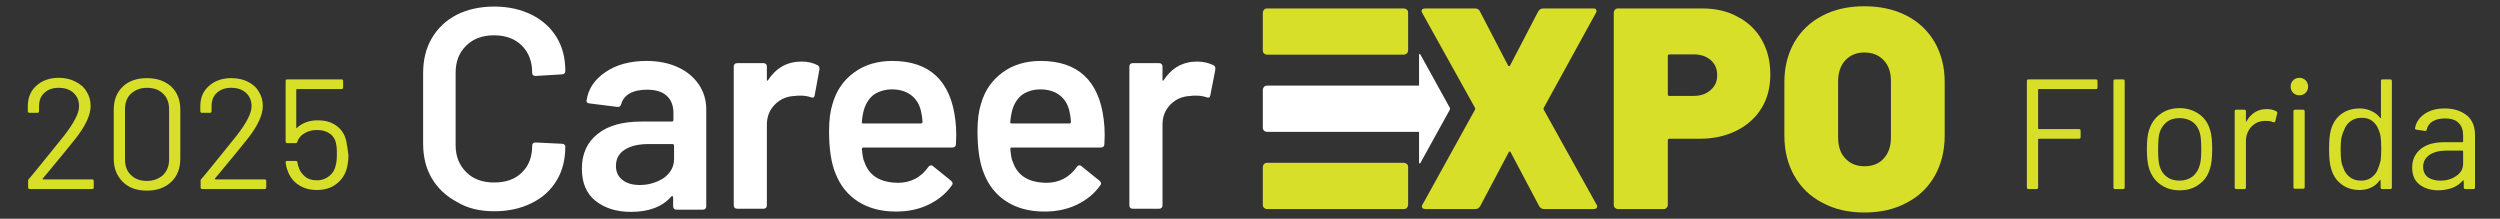
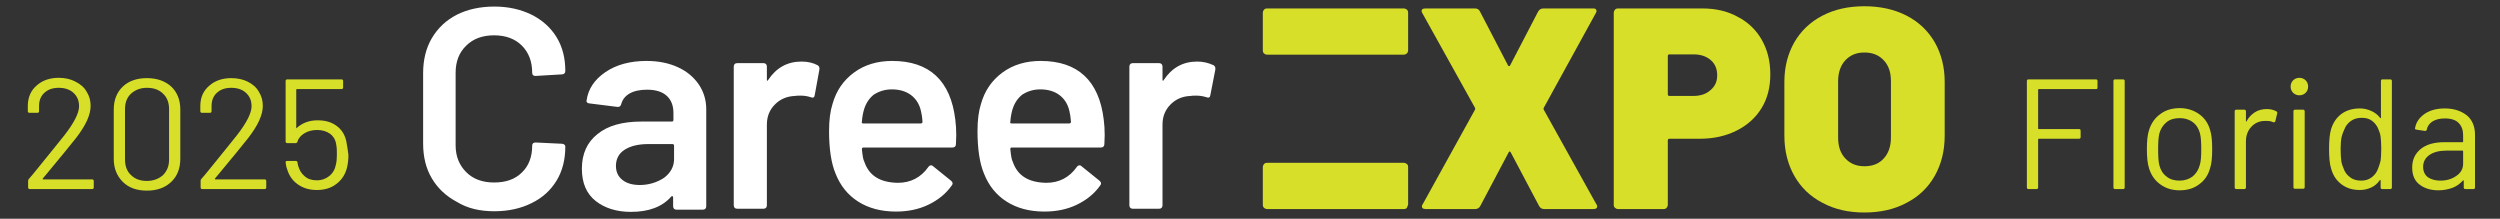
<svg xmlns="http://www.w3.org/2000/svg" version="1.1" id="Layer_1" x="0px" y="0px" viewBox="0 0 800 70" style="enable-background:new 0 0 800 70;" xml:space="preserve">
  <rect x="0" y="0" width="800" height="70" fill="#333333" stroke="none" />
  <style type="text/css">
	.st0{fill:#FFFFFF;}
	.st1{fill:#D7DF28;}
</style>
  <g>
    <path class="st0" d="M158.2,67.6c4.5,0,8.5-0.9,11.9-2.6c3.5-1.7,6.1-4.1,8-7.2c1.9-3.1,2.8-6.8,2.8-10.9c0-0.2-0.1-0.5-0.3-0.6   c-0.2-0.2-0.5-0.3-0.8-0.3l-8.4-0.4c-0.7,0-1.1,0.3-1.1,1c0,3.6-1.1,6.5-3.3,8.6c-2.2,2.2-5.2,3.2-8.9,3.2c-3.7,0-6.7-1.1-8.9-3.3   c-2.2-2.2-3.4-5-3.4-8.6V23.3c0-3.6,1.1-6.5,3.4-8.7c2.2-2.2,5.2-3.3,8.9-3.3c3.7,0,6.7,1.1,8.9,3.3c2.2,2.2,3.3,5.1,3.3,8.7   c0,0.7,0.4,1,1.1,1l8.4-0.5c0.3,0,0.6-0.1,0.8-0.3c0.2-0.2,0.3-0.5,0.3-0.8c0-4.1-0.9-7.7-2.8-10.8c-1.9-3.1-4.6-5.5-8-7.2   c-3.5-1.7-7.4-2.6-11.9-2.6c-4.6,0-8.6,0.9-12,2.6c-3.5,1.8-6.1,4.3-8,7.5c-1.9,3.2-2.8,7-2.8,11.2v22.5c0,4.3,0.9,8,2.8,11.2   c1.9,3.2,4.6,5.7,8,7.5C149.6,66.7,153.6,67.6,158.2,67.6 M206.9,19.5c-5.3,0-9.7,1.2-13.2,3.6c-3.5,2.4-5.5,5.4-6,9.1   c-0.1,0.2,0,0.4,0.2,0.6c0.2,0.2,0.5,0.3,0.8,0.3l8.8,1.1c0.7,0.1,1.1-0.2,1.3-0.9c0.4-1.5,1.3-2.6,2.7-3.4   c1.4-0.8,3.3-1.2,5.6-1.2c2.8,0,4.9,0.7,6.3,2c1.4,1.3,2.1,3.1,2.1,5.5v2.2c0,0.3-0.2,0.5-0.5,0.5h-9.8c-6,0-10.7,1.3-14,4   c-3.3,2.6-5,6.3-5,11.1c0,4.6,1.5,8,4.4,10.3c2.9,2.3,6.7,3.5,11.3,3.5c5.7,0,10-1.6,12.9-4.9c0.1-0.1,0.2-0.2,0.4-0.1   c0.1,0,0.2,0.1,0.2,0.3v2.9c0,0.3,0.1,0.6,0.3,0.8c0.2,0.2,0.5,0.3,0.8,0.3h8.4c0.3,0,0.6-0.1,0.8-0.3c0.2-0.2,0.3-0.5,0.3-0.8V35   c0-3-0.8-5.6-2.4-8c-1.6-2.3-3.8-4.2-6.7-5.5C214.1,20.2,210.7,19.5,206.9,19.5 M204.7,59.2c-2.2,0-4.1-0.5-5.5-1.6   c-1.4-1.1-2.1-2.6-2.1-4.5c0-2.2,0.9-4,2.8-5.2c1.9-1.2,4.4-1.8,7.6-1.8h7.7c0.3,0,0.5,0.2,0.5,0.5v4.3c0,2.4-1.1,4.4-3.2,6   C210.2,58.4,207.6,59.2,204.7,59.2 M256.5,19.7c-4.6,0-8.1,2-10.7,5.9c-0.1,0.2-0.2,0.3-0.3,0.2c-0.1,0-0.1-0.2-0.1-0.4v-4.1   c0-0.3-0.1-0.6-0.3-0.8c-0.2-0.2-0.5-0.3-0.8-0.3h-8.4c-0.3,0-0.6,0.1-0.8,0.3c-0.2,0.2-0.3,0.5-0.3,0.8v44.4   c0,0.3,0.1,0.6,0.3,0.8c0.2,0.2,0.5,0.3,0.8,0.3h8.4c0.3,0,0.6-0.1,0.8-0.3c0.2-0.2,0.3-0.5,0.3-0.8V39.9c0-2.7,0.9-4.8,2.6-6.5   c1.7-1.7,3.8-2.6,6.4-2.7c0.4-0.1,1-0.1,1.8-0.1c1.2,0,2.3,0.2,3.2,0.5c0.8,0.3,1.2,0.1,1.3-0.6l1.5-8.2c0.1-0.7-0.1-1.1-0.5-1.4   C260.2,20.1,258.5,19.7,256.5,19.7 M305.7,38.3c-1.5-12.5-8.3-18.8-20.2-18.8c-4.7,0-8.8,1.2-12.2,3.7c-3.4,2.5-5.7,5.8-6.9,10.1   c-0.7,2.2-1.1,5-1.1,8.6c0,5.8,0.7,10.4,2.1,13.7c1.5,3.8,3.9,6.8,7.2,8.9c3.3,2.1,7.3,3.2,12.1,3.2c3.8,0,7.3-0.7,10.4-2.2   c3.1-1.5,5.6-3.5,7.5-6.2c0.4-0.5,0.3-1-0.3-1.5l-5.7-4.6c-0.2-0.2-0.4-0.3-0.6-0.3c-0.4,0-0.7,0.2-0.9,0.5   c-2.4,3.4-5.7,5.1-9.8,5.1c-5.7-0.1-9.2-2.3-10.7-6.7c-0.4-0.7-0.6-2.1-0.8-4.1c0-0.3,0.2-0.5,0.5-0.5h28.5c0.7,0,1.1-0.4,1.1-1.1   l0.1-2.8C306,41.5,305.9,39.8,305.7,38.3 M285.4,28.6c2.4,0,4.5,0.6,6.1,1.8c1.6,1.2,2.7,2.9,3.2,5.1c0.2,0.8,0.4,1.9,0.5,3.5   c0,0.3-0.2,0.5-0.5,0.5h-18.5c-0.4,0-0.5-0.2-0.4-0.5c0.1-1.6,0.4-3,0.7-4c0.6-2,1.7-3.6,3.1-4.7C281.3,29.2,283.2,28.6,285.4,28.6    M353.2,38.3c-1.5-12.5-8.3-18.8-20.2-18.8c-4.7,0-8.8,1.2-12.2,3.7c-3.4,2.5-5.7,5.8-6.9,10.1c-0.7,2.2-1.1,5-1.1,8.6   c0,5.8,0.7,10.4,2.1,13.7c1.5,3.8,3.9,6.8,7.2,8.9c3.3,2.1,7.3,3.2,12.1,3.2c3.8,0,7.3-0.7,10.4-2.2c3.1-1.5,5.6-3.5,7.5-6.2   c0.4-0.5,0.3-1-0.3-1.5l-5.7-4.6c-0.2-0.2-0.4-0.3-0.6-0.3c-0.4,0-0.7,0.2-0.9,0.5c-2.4,3.4-5.7,5.1-9.8,5.1   c-5.7-0.1-9.2-2.3-10.7-6.7c-0.4-0.7-0.6-2.1-0.8-4.1c0-0.3,0.1-0.5,0.5-0.5h28.5c0.7,0,1.1-0.4,1.1-1.1l0.1-2.8   C353.5,41.5,353.4,39.8,353.2,38.3 M332.9,28.6c2.4,0,4.5,0.6,6.1,1.8c1.6,1.2,2.7,2.9,3.2,5.1c0.2,0.8,0.4,1.9,0.5,3.5   c0,0.3-0.2,0.5-0.5,0.5h-18.5c-0.4,0-0.5-0.2-0.4-0.5c0.1-1.6,0.4-3,0.7-4c0.6-2,1.7-3.6,3.1-4.7C328.8,29.2,330.7,28.6,332.9,28.6    M383.1,19.7c-4.6,0-8.1,2-10.7,5.9c-0.1,0.2-0.2,0.3-0.3,0.2c-0.1,0-0.1-0.2-0.1-0.4v-4.1c0-0.3-0.1-0.6-0.3-0.8   c-0.2-0.2-0.5-0.3-0.8-0.3h-8.4c-0.3,0-0.6,0.1-0.8,0.3c-0.2,0.2-0.3,0.5-0.3,0.8v44.4c0,0.3,0.1,0.6,0.3,0.8   c0.2,0.2,0.5,0.3,0.8,0.3h8.4c0.3,0,0.6-0.1,0.8-0.3c0.2-0.2,0.3-0.5,0.3-0.8V39.9c0-2.7,0.9-4.8,2.6-6.5c1.7-1.7,3.8-2.6,6.4-2.7   c0.4-0.1,1-0.1,1.8-0.1c1.2,0,2.3,0.2,3.2,0.5c0.8,0.3,1.2,0.1,1.3-0.6l1.6-8.2c0.1-0.7-0.1-1.1-0.5-1.4   C386.7,20.1,385,19.7,383.1,19.7" />
-     <path class="st0" d="M464,34.6l-9.5-17.2c-0.1-0.2-0.4-0.1-0.4,0.1v9.9h-48.6c-0.4,0-0.8,0.1-1,0.4c-0.2,0.2-0.4,0.6-0.4,1v12   c0,0.4,0.1,0.8,0.4,1c0.2,0.2,0.6,0.4,1,0.4h48.6v9.9c0,0.2,0.3,0.3,0.4,0.1L464,35C464,34.8,464,34.7,464,34.6" />
    <path class="st1" d="M544.7,2.7h-26.9c-0.4,0-0.8,0.1-1,0.4c-0.2,0.2-0.4,0.6-0.4,1v61.4c0,0.4,0.1,0.8,0.4,1   c0.2,0.2,0.6,0.4,1,0.4h14.5c0.4,0,0.8-0.1,1-0.4c0.2-0.2,0.4-0.6,0.4-1V44.9c0-0.3,0.2-0.5,0.5-0.5h9.7c4.5,0,8.4-0.9,11.8-2.6   c3.4-1.7,6.1-4.1,8-7.2c1.9-3.1,2.8-6.7,2.8-10.8c0-4.2-0.9-7.8-2.7-11c-1.8-3.2-4.4-5.7-7.7-7.4C552.9,3.6,549.1,2.7,544.7,2.7    M541.9,30.7h-7.7c-0.3,0-0.5-0.2-0.5-0.5V17.9c0-0.3,0.2-0.5,0.5-0.5h7.7c2.3,0,4.1,0.6,5.5,1.8c1.4,1.2,2.1,2.8,2.1,4.9   c0,2-0.7,3.5-2.1,4.7C546,30.1,544.1,30.7,541.9,30.7" />
-     <path class="st1" d="M450.6,65.5v-12c0-0.4-0.1-0.8-0.4-1c-0.2-0.2-0.6-0.4-1-0.4h-43.7c-0.4,0-0.8,0.1-1,0.4   c-0.2,0.2-0.4,0.6-0.4,1v12c0,0.4,0.1,0.8,0.4,1c0.2,0.2,0.6,0.4,1,0.4h43.7c0.4,0,0.8-0.1,1-0.4C450.4,66.3,450.6,65.9,450.6,65.5   " />
+     <path class="st1" d="M450.6,65.5v-12c0-0.4-0.1-0.8-0.4-1c-0.2-0.2-0.6-0.4-1-0.4h-43.7c-0.4,0-0.8,0.1-1,0.4   c-0.2,0.2-0.4,0.6-0.4,1v12c0,0.4,0.1,0.8,0.4,1c0.2,0.2,0.6,0.4,1,0.4h43.7c0.4,0,0.8-0.1,1-0.4" />
    <path class="st1" d="M450.2,17.1c0.2-0.2,0.4-0.6,0.4-1v-12c0-0.4-0.1-0.8-0.4-1c-0.2-0.2-0.6-0.4-1-0.4h-43.7   c-0.4,0-0.8,0.1-1,0.4c-0.2,0.2-0.4,0.6-0.4,1v12c0,0.4,0.1,0.8,0.4,1c0.2,0.2,0.6,0.4,1,0.4h43.7   C449.6,17.5,449.9,17.3,450.2,17.1" />
    <path class="st1" d="M456.2,66.9H472c0.8,0,1.3-0.3,1.7-1l9.1-17.2c0.2-0.3,0.4-0.3,0.6,0l9.1,17.2c0.4,0.7,0.9,1,1.7,1h15.7   c0.4,0,0.7-0.1,0.9-0.2c0.2-0.2,0.3-0.4,0.3-0.6c0-0.3-0.1-0.6-0.3-0.8L494,35.1c-0.1-0.2-0.1-0.4,0-0.6l16.6-30.2   c0.2-0.3,0.3-0.6,0.3-0.8c0-0.2-0.1-0.4-0.3-0.6c-0.2-0.2-0.5-0.2-0.9-0.2h-15.8c-0.7,0-1.3,0.3-1.7,1l-9,17.3   c-0.2,0.2-0.4,0.2-0.6,0l-9-17.3c-0.3-0.7-0.9-1-1.6-1h-15.9c-0.4,0-0.7,0.1-0.9,0.2c-0.2,0.2-0.3,0.4-0.3,0.6   c0,0.2,0.1,0.5,0.3,0.8L472,34.5c0.1,0.2,0.1,0.4,0,0.6l-16.7,30.2c-0.2,0.2-0.3,0.5-0.3,0.8c0,0.2,0.1,0.4,0.3,0.6   C455.6,66.8,455.9,66.9,456.2,66.9" />
    <path class="st1" d="M596.6,68c5.1,0,9.6-1,13.5-3.1c3.9-2,6.9-4.9,9-8.6c2.1-3.7,3.2-8,3.2-12.9V26.2c0-4.8-1.1-9-3.2-12.7   C617,9.9,614,7,610.1,5c-3.9-2-8.4-3-13.5-3c-5.1,0-9.6,1-13.4,3c-3.9,2-6.9,4.9-9,8.5c-2.1,3.7-3.2,7.9-3.2,12.7v17.2   c0,4.9,1.1,9.2,3.2,12.9c2.1,3.7,5.1,6.6,9,8.6C587.1,67,591.5,68,596.6,68 M596.6,53.2c-2.5,0-4.5-0.8-6.1-2.5   c-1.6-1.7-2.3-3.9-2.3-6.7V26c0-2.8,0.8-5.1,2.3-6.7c1.6-1.7,3.6-2.5,6.1-2.5c2.6,0,4.6,0.8,6.2,2.5c1.6,1.7,2.3,3.9,2.3,6.7v18   c0,2.8-0.8,5.1-2.3,6.7C601.3,52.4,599.2,53.2,596.6,53.2" />
    <path class="st1" d="M780.9,57.8c-1.6,0-3-0.4-4-1.1c-1-0.8-1.5-1.9-1.5-3.3c0-1.6,0.7-2.9,2-3.8c1.3-0.9,3.1-1.4,5.3-1.4h5.3   c0.1,0,0.2,0.1,0.2,0.2v3.9c0,1.7-0.7,3-2.2,4C784.6,57.3,782.9,57.8,780.9,57.8 M782.3,34.7c-2.6,0-4.8,0.6-6.5,1.8   c-1.7,1.2-2.7,2.7-3,4.6c-0.1,0.2,0.1,0.3,0.5,0.4l2.7,0.4c0.3,0,0.5-0.1,0.6-0.5c0.2-1.1,0.9-2,1.9-2.6c1-0.6,2.3-0.9,3.9-0.9   c2,0,3.5,0.5,4.4,1.5c1,1,1.4,2.3,1.4,4v1.9c0,0.1-0.1,0.2-0.2,0.2h-5.8c-3.2,0-5.8,0.7-7.6,2.2c-1.8,1.5-2.7,3.4-2.7,5.9   c0,2.5,0.8,4.3,2.4,5.5c1.6,1.2,3.6,1.8,6,1.8c1.6,0,3.1-0.3,4.5-0.8c1.3-0.5,2.4-1.3,3.3-2.3c0.1-0.1,0.1-0.1,0.2-0.1   c0,0,0.1,0.1,0.1,0.2V60c0,0.3,0.2,0.5,0.5,0.5h2.6c0.3,0,0.5-0.2,0.5-0.5V43.1c0-2.5-0.8-4.6-2.5-6.1   C787.6,35.5,785.3,34.7,782.3,34.7 M761,53.9c-0.4,1.2-1.1,2.1-2,2.8c-0.9,0.7-2,1.1-3.4,1.1c-1.4,0-2.6-0.3-3.6-1.1   c-1-0.7-1.7-1.7-2.1-2.9c-0.3-0.7-0.6-1.5-0.7-2.4c-0.1-0.9-0.2-2.1-0.2-3.7c0-1.6,0.1-2.9,0.3-3.8c0.2-0.9,0.5-1.7,0.9-2.5   c0.4-1.1,1.1-2,2.1-2.7c1-0.7,2.1-1,3.5-1c1.3,0,2.4,0.3,3.3,1c0.9,0.7,1.6,1.6,2,2.7c0.3,0.7,0.6,1.5,0.7,2.4   c0.1,0.9,0.2,2.2,0.2,3.8c0,1.6-0.1,2.9-0.2,3.8C761.5,52.5,761.3,53.2,761,53.9 M761.9,25.9v11.8c0,0.1,0,0.1-0.1,0.1   c-0.1,0-0.1,0-0.2-0.1c-0.7-1-1.7-1.7-2.8-2.2c-1.1-0.5-2.3-0.8-3.6-0.8c-2.4,0-4.4,0.6-6,1.8c-1.6,1.2-2.7,2.9-3.3,5   c-0.4,1.4-0.6,3.4-0.6,6.2c0,2.7,0.2,4.9,0.7,6.4c0.6,2.1,1.7,3.7,3.3,4.9c1.6,1.2,3.5,1.8,5.9,1.8c1.3,0,2.5-0.3,3.6-0.8   c1.1-0.5,2-1.3,2.7-2.3c0.1-0.1,0.1-0.1,0.2-0.1c0,0,0.1,0.1,0.1,0.1V60c0,0.3,0.2,0.5,0.5,0.5h2.6c0.3,0,0.5-0.2,0.5-0.5V25.9   c0-0.3-0.2-0.5-0.5-0.5h-2.6C762.1,25.4,761.9,25.6,761.9,25.9 M734.4,60.4h2.6c0.3,0,0.5-0.2,0.5-0.5V35.6c0-0.3-0.2-0.5-0.5-0.5   h-2.6c-0.3,0-0.5,0.2-0.5,0.5v24.3C733.9,60.3,734.1,60.4,734.4,60.4 M735.8,30.5c0.8,0,1.5-0.3,2-0.8c0.5-0.5,0.8-1.2,0.8-2   c0-0.8-0.3-1.5-0.8-2c-0.5-0.5-1.2-0.8-2-0.8c-0.8,0-1.5,0.3-2,0.8c-0.5,0.5-0.8,1.2-0.8,2c0,0.8,0.3,1.5,0.8,2   C734.3,30.2,735,30.5,735.8,30.5 M725.4,34.9c-1.4,0-2.7,0.3-3.8,1c-1.1,0.7-2,1.6-2.7,2.9c0,0.1-0.1,0.1-0.1,0.1   c-0.1,0-0.1-0.1-0.1-0.2v-3.1c0-0.3-0.2-0.5-0.5-0.5h-2.6c-0.3,0-0.5,0.2-0.5,0.5V60c0,0.3,0.2,0.5,0.5,0.5h2.6   c0.3,0,0.5-0.2,0.5-0.5V45.2c0-1.9,0.6-3.4,1.7-4.6c1.1-1.2,2.6-1.9,4.3-1.9l0.7,0c0.7,0,1.4,0.1,2,0.4c0.3,0.1,0.6,0,0.7-0.3   l0.6-2.5c0.1-0.3,0-0.5-0.3-0.7C727.4,35.1,726.5,34.9,725.4,34.9 M697.5,57.8c-1.7,0-3.1-0.4-4.2-1.3c-1.2-0.9-1.9-2.1-2.3-3.6   c-0.3-1.2-0.4-2.9-0.4-5.1c0-2.2,0.1-3.9,0.4-5.1c0.4-1.5,1.2-2.7,2.3-3.6c1.1-0.9,2.5-1.3,4.2-1.3c1.6,0,3,0.4,4.2,1.3   c1.2,0.9,1.9,2.1,2.3,3.6c0.3,1.2,0.4,2.9,0.4,5.1c0,2.2-0.1,3.9-0.5,5.1c-0.4,1.5-1.2,2.7-2.3,3.6   C700.5,57.3,699.1,57.8,697.5,57.8 M697.5,60.9c2.4,0,4.5-0.6,6.2-1.9c1.7-1.2,2.9-2.9,3.5-5.1c0.5-1.4,0.7-3.5,0.7-6.2   c0-2.7-0.2-4.7-0.7-6.2c-0.6-2.1-1.8-3.8-3.5-5c-1.7-1.2-3.8-1.9-6.1-1.9c-2.5,0-4.6,0.6-6.3,1.9c-1.7,1.2-2.9,2.9-3.6,5.1   c-0.5,1.5-0.7,3.5-0.7,6.1c0,2.6,0.2,4.6,0.7,6.2c0.7,2.2,1.9,3.9,3.6,5.1C693.1,60.3,695.1,60.9,697.5,60.9 M676.8,60.5h2.6   c0.3,0,0.5-0.2,0.5-0.5V25.9c0-0.3-0.2-0.5-0.5-0.5h-2.6c-0.3,0-0.5,0.2-0.5,0.5V60C676.3,60.3,676.5,60.5,676.8,60.5 M671.2,28   v-2.1c0-0.3-0.2-0.5-0.5-0.5h-21.6c-0.3,0-0.5,0.2-0.5,0.5V60c0,0.3,0.2,0.5,0.5,0.5h2.6c0.3,0,0.5-0.2,0.5-0.5V44.6   c0-0.1,0.1-0.2,0.2-0.2h12.9c0.3,0,0.5-0.2,0.5-0.5v-2.1c0-0.3-0.2-0.5-0.5-0.5h-12.9c-0.1,0-0.2-0.1-0.2-0.2V28.7   c0-0.1,0.1-0.2,0.2-0.2h18.4C671.1,28.5,671.2,28.3,671.2,28" />
    <path class="st1" d="M110.8,45.1c-0.5-2.1-1.5-3.7-3.2-4.9s-3.6-1.7-6-1.7c-1.3,0-2.5,0.2-3.6,0.6c-1.1,0.4-2.1,1-3,1.8   C95.1,41,95,41,94.9,41c-0.1,0-0.1-0.1-0.1-0.2l0-12.1c0-0.1,0.1-0.2,0.2-0.2h14.3c0.3,0,0.5-0.2,0.5-0.5v-2.1   c0-0.3-0.2-0.5-0.5-0.5H91.9c-0.3,0-0.5,0.2-0.5,0.5v19.4c0,0.3,0.2,0.5,0.5,0.5h2.7c0.3,0,0.5-0.2,0.6-0.5c0.3-1.1,1.1-2,2.3-2.7   c1.2-0.7,2.5-1,4-1c1.6,0,3,0.4,4.1,1.2c1.1,0.8,1.8,2,2,3.5c0.2,1,0.2,2.1,0.2,3.3c0,1.2-0.1,2.2-0.3,3c-0.3,1.6-1,2.8-2.1,3.7   c-1.1,0.9-2.4,1.4-4,1.4c-1.6,0-2.9-0.4-3.9-1.3c-1.1-0.9-1.7-2-2.1-3.4c-0.1-0.5-0.2-0.8-0.2-1c0-0.3-0.2-0.5-0.6-0.5h-2.7   c-0.3,0-0.5,0.1-0.5,0.4V52c0.1,0.7,0.2,1.5,0.5,2.2c0.6,2,1.7,3.6,3.4,4.8c1.7,1.2,3.7,1.8,6.1,1.8c2.4,0,4.5-0.6,6.2-1.9   c1.7-1.3,2.8-2.9,3.4-5.1c0.3-1.2,0.5-2.6,0.5-4.2C111.3,48.1,111.1,46.6,110.8,45.1 M68.8,57.1l1.1-1.3c4.7-5.6,7.8-9.5,9.5-11.6   c3.1-4,4.7-7.4,4.7-10.3c0-1.7-0.4-3.2-1.3-4.6c-0.8-1.4-2-2.4-3.6-3.2C77.8,25.4,76,25,74,25c-2.8,0-5.2,0.8-7,2.4   c-1.9,1.6-2.8,3.6-2.9,6.2v2c0,0.3,0.2,0.5,0.5,0.5h2.6c0.3,0,0.5-0.2,0.5-0.5V34c0-1.8,0.5-3.2,1.7-4.3c1.2-1.1,2.7-1.6,4.6-1.6   c1.9,0,3.5,0.5,4.7,1.6c1.2,1.1,1.8,2.5,1.8,4.3c0,2.2-1.6,5.3-4.7,9.3l-3.7,4.6c-4,4.9-6.5,8.1-7.7,9.4c-0.2,0.2-0.2,0.4-0.2,0.6   V60c0,0.3,0.2,0.5,0.5,0.5h20c0.3,0,0.5-0.2,0.5-0.5v-2.1c0-0.3-0.2-0.5-0.5-0.5H68.9C68.8,57.4,68.7,57.3,68.8,57.1 M47,57.9   c-2.1,0-3.8-0.6-5.1-1.9c-1.3-1.2-1.9-2.9-1.9-5V34.9c0-2,0.6-3.7,1.9-4.9c1.3-1.2,3-1.9,5.1-1.9c2.2,0,3.9,0.6,5.2,1.9   c1.3,1.2,1.9,2.9,1.9,4.9v16.2c0,2.1-0.7,3.7-2,5C50.8,57.2,49.1,57.9,47,57.9 M47,61c3.2,0,5.8-0.9,7.8-2.8   c1.9-1.8,2.9-4.3,2.9-7.4V35c0-3-1-5.5-2.9-7.3C52.8,25.9,50.2,25,47,25c-3.2,0-5.8,0.9-7.7,2.7c-1.9,1.8-2.9,4.3-2.9,7.3v15.8   c0,3.1,1,5.5,2.9,7.4C41.2,60.1,43.8,61,47,61 M13.7,57.1l1.1-1.3c4.7-5.6,7.8-9.5,9.5-11.6c3.1-4,4.7-7.4,4.7-10.3   c0-1.7-0.4-3.2-1.3-4.6c-0.8-1.4-2-2.4-3.6-3.2c-1.5-0.8-3.3-1.2-5.3-1.2c-2.8,0-5.2,0.8-7,2.4C9.9,28.9,9,31,8.9,33.6v2   c0,0.3,0.2,0.5,0.5,0.5H12c0.3,0,0.5-0.2,0.5-0.5V34c0-1.8,0.5-3.2,1.7-4.3c1.2-1.1,2.7-1.6,4.6-1.6c1.9,0,3.5,0.5,4.7,1.6   c1.2,1.1,1.8,2.5,1.8,4.3c0,2.2-1.6,5.3-4.7,9.3l-3.7,4.6c-4,4.9-6.5,8.1-7.7,9.4C9.1,57.4,9,57.6,9,57.9V60c0,0.3,0.2,0.5,0.5,0.5   h20c0.3,0,0.5-0.2,0.5-0.5v-2.1c0-0.3-0.2-0.5-0.5-0.5H13.8C13.6,57.4,13.6,57.3,13.7,57.1" />
  </g>
</svg>